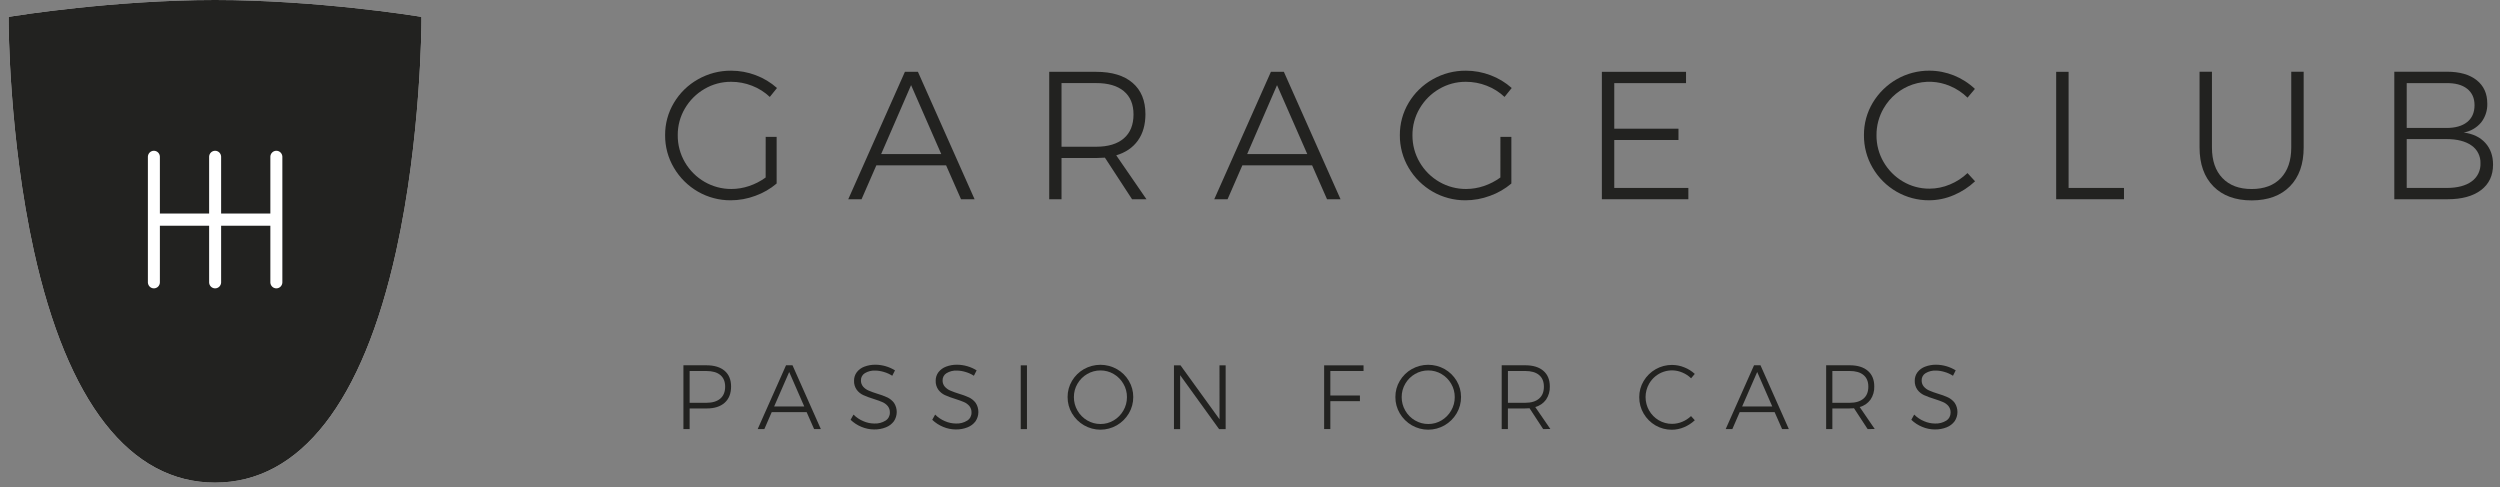
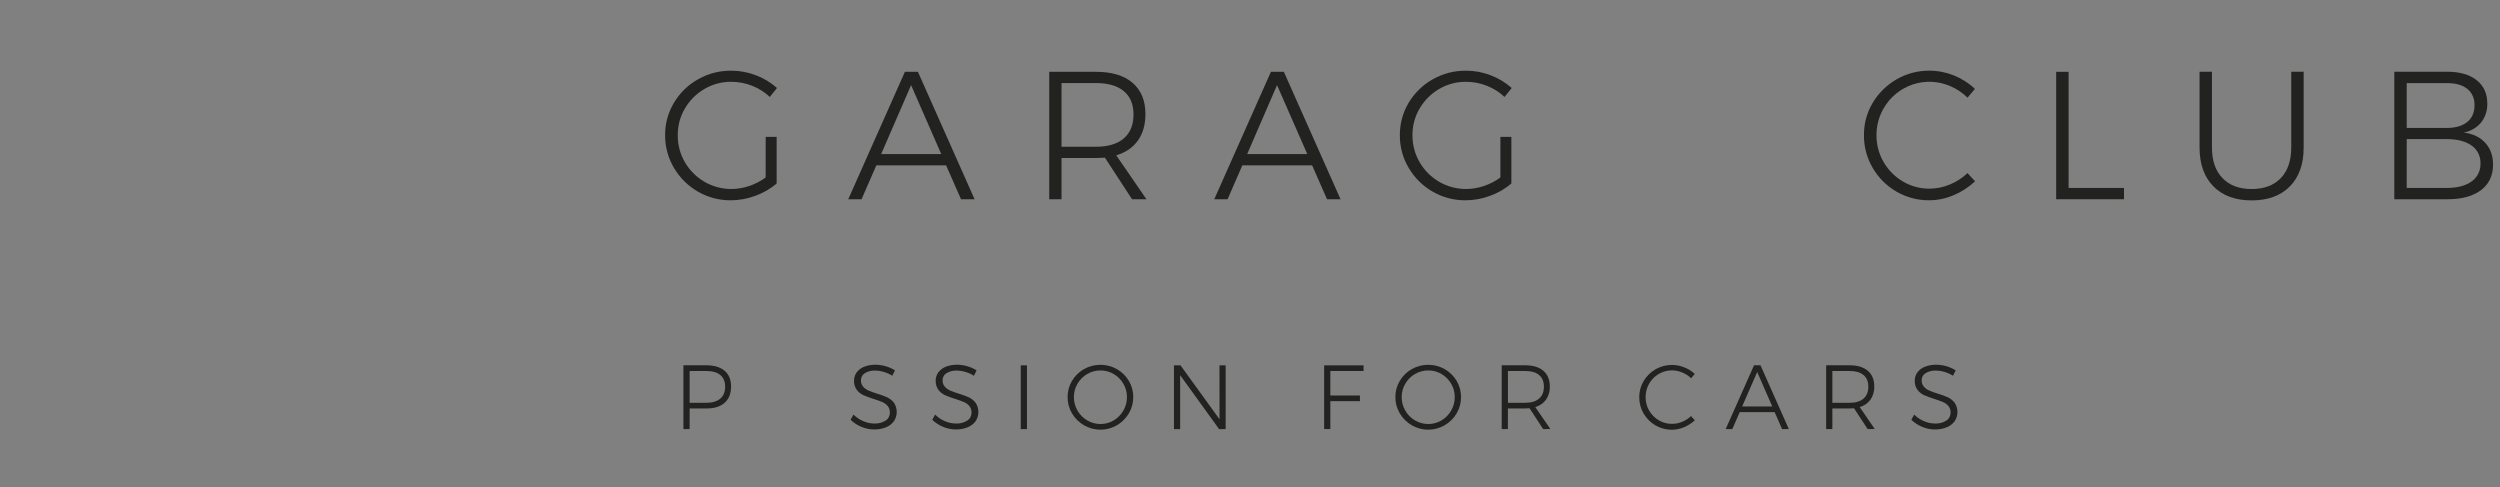
<svg xmlns="http://www.w3.org/2000/svg" fill="none" height="54" viewBox="0 0 277 54" width="277">
  <rect x="0" y="0" width="277" height="54" fill="#808080" stroke="none" />
  <path d="M84.838 15.165H86.051V20.335C85.35 20.928 84.55 21.389 83.69 21.697C82.812 22.025 81.885 22.193 80.95 22.193C79.685 22.198 78.442 21.87 77.341 21.239C76.24 20.608 75.32 19.698 74.673 18.598C74.025 17.507 73.686 16.255 73.695 14.982C73.685 13.715 74.023 12.469 74.673 11.386C75.319 10.3 76.237 9.404 77.332 8.791C78.454 8.152 79.722 7.821 81.009 7.832C81.945 7.83 82.874 8.002 83.75 8.337C84.609 8.66 85.403 9.139 86.091 9.75L85.294 10.74C84.723 10.201 84.054 9.78 83.324 9.499C82.587 9.21 81.803 9.062 81.012 9.064C79.969 9.055 78.944 9.331 78.043 9.863C77.155 10.379 76.413 11.12 75.891 12.013C75.361 12.909 75.085 13.937 75.094 14.982C75.084 16.037 75.36 17.074 75.891 17.982C76.419 18.886 77.172 19.636 78.074 20.154C78.976 20.673 79.996 20.944 81.033 20.94C81.707 20.938 82.376 20.826 83.015 20.608C83.664 20.389 84.277 20.072 84.834 19.668L84.838 15.165Z" fill="#222220" />
  <path d="M106.482 22.076L104.827 18.319H97.099L95.46 22.076H93.986L100.264 7.958H101.706L107.984 22.076H106.482ZM97.634 17.067H104.289L100.948 9.432L97.634 17.067Z" fill="#222220" />
  <path d="M125.432 22.076L122.424 17.468C121.999 17.494 121.673 17.507 121.447 17.508H117.617V22.076H116.253V7.958H121.454C123.196 7.958 124.541 8.365 125.49 9.179C126.439 9.993 126.913 11.148 126.914 12.644C126.914 13.814 126.636 14.79 126.078 15.572C125.52 16.353 124.721 16.898 123.679 17.209L127.027 22.076H125.432ZM121.447 16.258C122.775 16.258 123.798 15.951 124.516 15.336C125.233 14.722 125.592 13.837 125.593 12.681C125.593 11.555 125.234 10.693 124.516 10.096C123.797 9.499 122.774 9.202 121.447 9.206H117.617V16.255L121.447 16.258Z" fill="#222220" />
  <path d="M147.035 22.076L145.382 18.319H137.653L136.015 22.076H134.54L140.817 7.958H142.252L148.532 22.076H147.035ZM138.188 17.067H144.844L141.495 9.432L138.188 17.067Z" fill="#222220" />
  <path d="M166.246 15.165H167.459V20.335C166.758 20.928 165.958 21.389 165.098 21.697C164.22 22.025 163.293 22.193 162.358 22.193C161.093 22.199 159.849 21.87 158.748 21.239C157.647 20.609 156.727 19.698 156.079 18.598C155.432 17.506 155.094 16.255 155.103 14.982C155.093 13.715 155.431 12.47 156.079 11.386C156.727 10.3 157.644 9.405 158.74 8.791C159.862 8.152 161.13 7.821 162.417 7.832C163.353 7.83 164.281 8.001 165.157 8.337C166.016 8.659 166.809 9.138 167.498 9.75L166.702 10.74C166.13 10.202 165.461 9.78 164.732 9.499C163.995 9.21 163.211 9.062 162.42 9.064C161.377 9.055 160.352 9.331 159.451 9.863C158.562 10.379 157.821 11.12 157.299 12.013C156.769 12.909 156.492 13.937 156.5 14.982C156.491 16.037 156.767 17.075 157.299 17.982C157.827 18.887 158.579 19.636 159.481 20.155C160.382 20.674 161.402 20.944 162.439 20.94C163.114 20.938 163.784 20.826 164.423 20.608C165.072 20.389 165.685 20.072 166.242 19.668L166.246 15.165Z" fill="#222220" />
-   <path d="M177.486 7.958H186.812V9.21H178.86V14.26H185.975V15.511H178.86V20.824H187.071V22.076H177.486V7.958Z" fill="#222220" />
  <path d="M216.068 9.534C214.754 8.967 213.281 8.906 211.925 9.361C210.57 9.816 209.424 10.757 208.704 12.007C208.18 12.909 207.908 13.939 207.916 14.986C207.907 16.03 208.179 17.057 208.704 17.955C209.219 18.847 209.954 19.588 210.836 20.106C211.733 20.637 212.755 20.913 213.794 20.903C214.568 20.901 215.334 20.744 216.048 20.442C216.769 20.145 217.431 19.717 218 19.179L218.836 20.089C218.142 20.739 217.34 21.259 216.466 21.625C215.603 21.997 214.676 22.189 213.738 22.191C212.478 22.198 211.237 21.87 210.141 21.239C209.044 20.608 208.13 19.697 207.49 18.596C206.849 17.502 206.515 16.252 206.525 14.98C206.514 13.713 206.852 12.468 207.501 11.384C208.155 10.293 209.077 9.391 210.177 8.768C211.277 8.145 212.518 7.822 213.778 7.83C215.65 7.834 217.451 8.556 218.82 9.85L218.003 10.819C217.444 10.27 216.788 9.833 216.068 9.534Z" fill="#222220" />
  <path d="M227.824 7.958H229.2V20.824H235.338V22.076H227.824V7.958Z" fill="#222220" />
  <path d="M246.249 19.733C247.025 20.543 248.104 20.946 249.487 20.944C250.87 20.942 251.946 20.538 252.715 19.733C253.485 18.925 253.87 17.794 253.871 16.34V7.946H255.246V16.347C255.246 18.18 254.738 19.614 253.721 20.648C252.705 21.682 251.294 22.201 249.487 22.204C247.68 22.204 246.266 21.685 245.244 20.648C244.223 19.611 243.712 18.177 243.711 16.347V7.946H245.085V16.347C245.083 17.797 245.471 18.926 246.249 19.733Z" fill="#222220" />
  <path d="M274.407 8.876C275.198 9.503 275.593 10.368 275.592 11.472C275.617 12.233 275.373 12.978 274.906 13.573C274.412 14.159 273.732 14.552 272.983 14.684C274.006 14.819 274.803 15.202 275.374 15.834C275.945 16.466 276.23 17.267 276.23 18.238C276.23 19.449 275.785 20.392 274.895 21.066C274.005 21.739 272.77 22.076 271.188 22.076H265.29V7.946H271.131C272.524 7.946 273.616 8.256 274.407 8.876ZM273.362 13.523C273.906 13.084 274.178 12.461 274.178 11.653C274.178 10.873 273.906 10.267 273.362 9.836C272.817 9.405 272.053 9.196 271.069 9.21H266.665V14.178H271.069C272.052 14.178 272.816 13.96 273.362 13.523ZM273.85 20.107C274.168 19.883 274.425 19.582 274.597 19.23C274.77 18.879 274.852 18.489 274.836 18.097C274.85 17.708 274.766 17.322 274.591 16.975C274.417 16.629 274.158 16.333 273.839 16.117C273.175 15.647 272.252 15.411 271.069 15.41H266.665V20.825H271.069C272.265 20.825 273.192 20.585 273.85 20.107Z" fill="#222220" />
  <path d="M80.297 41.091C80.768 41.501 81.004 42.078 81.004 42.822C81.004 43.596 80.769 44.196 80.297 44.621C79.825 45.046 79.157 45.258 78.293 45.257H76.411V47.539H75.723V40.474H78.299C79.159 40.478 79.825 40.684 80.297 41.091ZM79.803 44.171C80.165 43.864 80.346 43.421 80.347 42.842C80.347 42.277 80.166 41.847 79.809 41.551C79.451 41.254 78.934 41.107 78.265 41.107H76.411V44.63H78.265C78.928 44.63 79.441 44.477 79.803 44.171Z" fill="#222220" />
-   <path d="M90.201 47.539L89.374 45.661H85.508L84.691 47.539H83.953L87.092 40.474H87.81L90.949 47.539H90.201ZM85.776 45.034H89.11L87.443 41.217L85.776 45.034Z" fill="#222220" />
  <path d="M97.933 41.213C97.623 41.117 97.301 41.065 96.977 41.059C96.574 41.04 96.173 41.14 95.825 41.348C95.692 41.428 95.581 41.542 95.505 41.68C95.429 41.817 95.39 41.972 95.392 42.13C95.381 42.387 95.466 42.64 95.631 42.836C95.794 43.022 95.995 43.168 96.219 43.266C96.531 43.4 96.851 43.517 97.176 43.615C97.566 43.726 97.947 43.866 98.317 44.034C98.606 44.172 98.859 44.378 99.055 44.635C99.254 44.937 99.36 45.293 99.358 45.656C99.356 46.02 99.247 46.375 99.044 46.675C98.818 46.978 98.512 47.21 98.162 47.346C97.747 47.511 97.303 47.592 96.857 47.584C96.37 47.583 95.887 47.483 95.437 47.291C94.996 47.109 94.592 46.845 94.246 46.513L94.566 45.937C94.878 46.248 95.246 46.495 95.651 46.664C96.034 46.833 96.446 46.923 96.863 46.926C97.308 46.95 97.75 46.836 98.129 46.599C98.275 46.505 98.395 46.374 98.477 46.219C98.559 46.064 98.601 45.891 98.597 45.715C98.608 45.451 98.524 45.193 98.359 44.988C98.199 44.799 97.998 44.651 97.771 44.553C97.538 44.452 97.212 44.335 96.794 44.2C96.407 44.084 96.028 43.944 95.659 43.781C95.372 43.65 95.122 43.449 94.931 43.196C94.719 42.902 94.612 42.544 94.628 42.18C94.623 41.842 94.73 41.512 94.931 41.242C95.148 40.962 95.438 40.749 95.768 40.627C96.166 40.476 96.588 40.403 97.013 40.411C97.773 40.419 98.517 40.635 99.165 41.036L98.862 41.634C98.574 41.449 98.261 41.307 97.933 41.213Z" fill="#222220" />
  <path d="M106.98 41.213C106.67 41.117 106.348 41.065 106.024 41.059C105.621 41.039 105.221 41.14 104.874 41.348C104.74 41.428 104.629 41.542 104.552 41.679C104.476 41.817 104.437 41.972 104.439 42.13C104.428 42.387 104.514 42.64 104.678 42.836C104.841 43.021 105.042 43.168 105.266 43.266C105.579 43.4 105.898 43.517 106.223 43.615C106.613 43.726 106.994 43.866 107.364 44.034C107.653 44.172 107.906 44.378 108.102 44.635C108.301 44.937 108.407 45.293 108.405 45.656C108.403 46.02 108.294 46.375 108.091 46.675C107.865 46.978 107.559 47.21 107.209 47.346C106.794 47.511 106.351 47.592 105.904 47.584C105.417 47.583 104.934 47.483 104.484 47.291C104.043 47.109 103.639 46.845 103.293 46.513L103.613 45.937C103.925 46.248 104.294 46.495 104.698 46.664C105.081 46.833 105.493 46.922 105.91 46.926C106.355 46.95 106.796 46.836 107.176 46.599C107.322 46.505 107.442 46.374 107.524 46.219C107.606 46.064 107.648 45.891 107.644 45.715C107.655 45.451 107.57 45.192 107.405 44.988C107.245 44.799 107.043 44.65 106.817 44.553C106.583 44.452 106.259 44.335 105.841 44.2C105.454 44.085 105.074 43.945 104.704 43.781C104.418 43.65 104.168 43.449 103.977 43.196C103.765 42.902 103.659 42.544 103.674 42.18C103.669 41.842 103.776 41.512 103.977 41.242C104.194 40.963 104.484 40.75 104.813 40.627C105.211 40.476 105.634 40.403 106.059 40.411C106.819 40.419 107.562 40.635 108.211 41.036L107.908 41.634C107.62 41.449 107.308 41.307 106.98 41.213Z" fill="#222220" />
  <path d="M113.098 40.48H113.786V47.546H113.098V40.48Z" fill="#222220" />
  <path d="M123.755 40.899C124.299 41.209 124.754 41.656 125.076 42.197C125.4 42.739 125.569 43.361 125.564 43.994C125.568 44.631 125.4 45.256 125.076 45.802C124.75 46.353 124.289 46.81 123.737 47.127C123.185 47.443 122.562 47.61 121.927 47.61C121.293 47.61 120.67 47.443 120.118 47.127C119.566 46.81 119.104 46.353 118.778 45.802C118.454 45.257 118.286 44.631 118.29 43.994C118.285 43.361 118.454 42.739 118.778 42.197C119.1 41.656 119.555 41.209 120.098 40.899C120.657 40.584 121.287 40.419 121.927 40.419C122.566 40.419 123.196 40.584 123.755 40.899ZM120.462 41.44C120.017 41.697 119.646 42.068 119.386 42.515C119.121 42.964 118.983 43.478 118.987 44.001C118.984 44.526 119.122 45.043 119.386 45.495C119.645 45.946 120.016 46.321 120.462 46.581C120.909 46.846 121.418 46.983 121.936 46.98C122.45 46.983 122.955 46.845 123.397 46.581C123.841 46.319 124.21 45.945 124.467 45.495C124.732 45.043 124.87 44.526 124.866 44.001C124.871 43.478 124.733 42.964 124.467 42.515C124.209 42.069 123.84 41.698 123.397 41.44C122.954 41.179 122.449 41.043 121.936 41.045C121.419 41.042 120.91 41.178 120.462 41.44Z" fill="#222220" />
  <path d="M135.119 40.48H135.802V47.546H135.075L130.76 41.568V47.546H130.074V40.48H130.801L135.125 46.458L135.119 40.48Z" fill="#222220" />
  <path d="M146.714 40.48H151.08V41.107H147.402V43.822H150.68V44.449H147.402V47.539H146.714V40.48Z" fill="#222220" />
  <path d="M160.074 40.899C160.618 41.209 161.073 41.656 161.395 42.197C161.719 42.739 161.888 43.361 161.883 43.994C161.887 44.631 161.718 45.256 161.395 45.802C161.069 46.353 160.607 46.81 160.056 47.127C159.504 47.443 158.88 47.61 158.246 47.61C157.612 47.61 156.988 47.443 156.437 47.127C155.885 46.81 155.423 46.353 155.097 45.802C154.773 45.257 154.604 44.631 154.609 43.994C154.603 43.361 154.772 42.739 155.097 42.197C155.418 41.656 155.873 41.209 156.417 40.899C156.976 40.584 157.605 40.419 158.245 40.419C158.885 40.419 159.514 40.584 160.074 40.899ZM156.781 41.44C156.335 41.697 155.965 42.068 155.705 42.515C155.44 42.964 155.302 43.478 155.306 44.001C155.303 44.526 155.441 45.043 155.705 45.495C155.963 45.946 156.334 46.321 156.781 46.581C157.228 46.846 157.738 46.983 158.257 46.98C158.77 46.983 159.274 46.845 159.716 46.581C160.16 46.319 160.529 45.945 160.787 45.495C161.052 45.043 161.189 44.526 161.186 44.001C161.19 43.478 161.052 42.964 160.787 42.515C160.528 42.069 160.159 41.698 159.716 41.44C159.273 41.179 158.769 41.042 158.257 41.045C157.739 41.042 157.229 41.178 156.781 41.44Z" fill="#222220" />
  <path d="M170.98 47.539L169.475 45.235C169.263 45.249 169.1 45.255 168.987 45.255H167.075V47.538H166.387V40.472H168.99C169.86 40.472 170.533 40.677 171.007 41.087C171.482 41.496 171.72 42.073 171.72 42.818C171.739 43.339 171.592 43.852 171.301 44.283C171.006 44.685 170.584 44.973 170.106 45.1L171.78 47.535L170.98 47.539ZM168.99 44.63C169.654 44.63 170.166 44.476 170.526 44.169C170.885 43.862 171.065 43.419 171.064 42.841C171.064 42.275 170.883 41.845 170.526 41.549C170.168 41.252 169.654 41.105 168.99 41.105H167.078V44.629L168.99 44.63Z" fill="#222220" />
  <path d="M186.404 41.276C185.747 40.992 185.011 40.962 184.333 41.189C183.656 41.417 183.083 41.887 182.723 42.512C182.465 42.964 182.329 43.477 182.329 44C182.329 44.522 182.465 45.035 182.723 45.487C182.979 45.933 183.345 46.303 183.784 46.563C184.233 46.829 184.745 46.967 185.265 46.962C185.651 46.961 186.033 46.884 186.391 46.735C186.751 46.586 187.081 46.372 187.366 46.103L187.785 46.564C187.437 46.889 187.036 47.149 186.6 47.332C186.168 47.518 185.704 47.614 185.236 47.615C184.605 47.619 183.985 47.455 183.437 47.14C182.889 46.824 182.432 46.368 182.112 45.818C181.791 45.271 181.624 44.646 181.629 44.01C181.623 43.376 181.792 42.754 182.117 42.213C182.444 41.667 182.905 41.216 183.455 40.904C184.005 40.593 184.625 40.431 185.255 40.434C185.723 40.434 186.186 40.525 186.619 40.703C187.048 40.87 187.442 41.116 187.782 41.429L187.373 41.915C187.093 41.641 186.764 41.425 186.404 41.276Z" fill="#222220" />
  <path d="M197.455 47.539L196.627 45.661H192.761L191.945 47.539H191.208L194.347 40.474H195.063L198.202 47.539H197.455ZM193.031 45.034H196.365L194.698 41.217L193.031 45.034Z" fill="#222220" />
  <path d="M206.931 47.539L205.426 45.235C205.214 45.249 205.052 45.255 204.938 45.255H203.025V47.538H202.337V40.472H204.938C205.808 40.472 206.481 40.677 206.956 41.087C207.432 41.496 207.67 42.073 207.669 42.818C207.688 43.339 207.541 43.853 207.249 44.283C206.954 44.685 206.533 44.973 206.055 45.1L207.722 47.535L206.931 47.539ZM204.938 44.63C205.602 44.63 206.113 44.476 206.473 44.169C206.833 43.862 207.012 43.419 207.011 42.841C207.011 42.275 206.831 41.845 206.473 41.549C206.115 41.252 205.602 41.105 204.938 41.105H203.025V44.629L204.938 44.63Z" fill="#222220" />
  <path d="M215.461 41.213C215.15 41.117 214.828 41.065 214.503 41.059C214.1 41.04 213.701 41.14 213.353 41.348C213.219 41.428 213.108 41.542 213.032 41.68C212.956 41.817 212.917 41.972 212.92 42.13C212.908 42.388 212.994 42.64 213.159 42.836C213.322 43.022 213.522 43.169 213.747 43.266C214.059 43.401 214.378 43.517 214.703 43.615C215.093 43.726 215.475 43.866 215.845 44.034C216.133 44.173 216.386 44.379 216.581 44.635C216.781 44.937 216.887 45.292 216.886 45.656C216.884 46.02 216.775 46.375 216.572 46.675C216.346 46.978 216.04 47.21 215.69 47.346C215.274 47.511 214.83 47.592 214.384 47.584C213.896 47.583 213.414 47.483 212.965 47.291C212.524 47.109 212.12 46.845 211.774 46.513L212.092 45.937C212.405 46.248 212.774 46.495 213.179 46.664C213.561 46.833 213.974 46.923 214.391 46.927C214.836 46.95 215.277 46.836 215.657 46.599C215.803 46.505 215.923 46.374 216.005 46.219C216.087 46.064 216.128 45.891 216.125 45.715C216.136 45.451 216.051 45.192 215.885 44.988C215.726 44.799 215.524 44.65 215.297 44.553C215.066 44.452 214.74 44.335 214.321 44.2C213.935 44.084 213.555 43.944 213.185 43.781C212.899 43.649 212.649 43.448 212.458 43.196C212.246 42.902 212.139 42.544 212.154 42.181C212.15 41.842 212.257 41.512 212.458 41.242C212.675 40.962 212.965 40.75 213.296 40.628C213.693 40.476 214.116 40.403 214.541 40.411C215.301 40.42 216.044 40.636 216.693 41.036L216.39 41.634C216.102 41.449 215.789 41.307 215.461 41.213Z" fill="#222220" />
-   <path d="M46.136 1.78C46.027 1.763 35.073 0 23.827 0C12.581 0 1.626 1.763 1.517 1.782L0.958 1.872V2.447C0.958 2.573 0.99 15.254 3.749 27.77C7.456 44.584 14.398 53.473 23.826 53.473C33.253 53.473 40.192 44.584 43.904 27.768C46.663 15.254 46.695 2.579 46.695 2.445V1.871L46.136 1.78Z" fill="white" />
-   <path d="M46.136 1.78C46.027 1.763 35.073 0 23.827 0C12.581 0 1.626 1.763 1.517 1.782L0.958 1.872V2.447C0.958 2.573 0.99 15.254 3.749 27.77C7.456 44.584 14.398 53.473 23.826 53.473C33.253 53.473 40.192 44.584 43.904 27.768C46.663 15.254 46.695 2.579 46.695 2.445V1.871L46.136 1.78ZM31.285 31.309C31.276 31.482 31.203 31.645 31.079 31.765C30.955 31.884 30.791 31.951 30.62 31.951C30.449 31.951 30.285 31.884 30.161 31.765C30.037 31.645 29.964 31.482 29.956 31.309V25.011H24.5V31.309C24.492 31.482 24.418 31.645 24.295 31.765C24.171 31.884 24.006 31.951 23.835 31.951C23.665 31.951 23.5 31.884 23.376 31.765C23.253 31.645 23.179 31.482 23.171 31.309V25.011H17.715V31.309C17.707 31.482 17.634 31.645 17.51 31.765C17.386 31.884 17.222 31.951 17.051 31.951C16.88 31.951 16.716 31.884 16.592 31.765C16.468 31.645 16.395 31.482 16.386 31.309V17.347C16.395 17.174 16.468 17.011 16.592 16.891C16.716 16.772 16.88 16.705 17.051 16.705C17.222 16.705 17.386 16.772 17.51 16.891C17.634 17.011 17.707 17.174 17.715 17.347V23.658H23.171V17.347C23.179 17.174 23.253 17.011 23.376 16.891C23.5 16.772 23.665 16.705 23.835 16.705C24.006 16.705 24.171 16.772 24.295 16.891C24.418 17.011 24.492 17.174 24.5 17.347V23.658H29.956V17.347C29.964 17.174 30.037 17.011 30.161 16.891C30.285 16.772 30.449 16.705 30.62 16.705C30.791 16.705 30.955 16.772 31.079 16.891C31.203 17.011 31.276 17.174 31.285 17.347V31.309Z" fill="#222220" />
</svg>